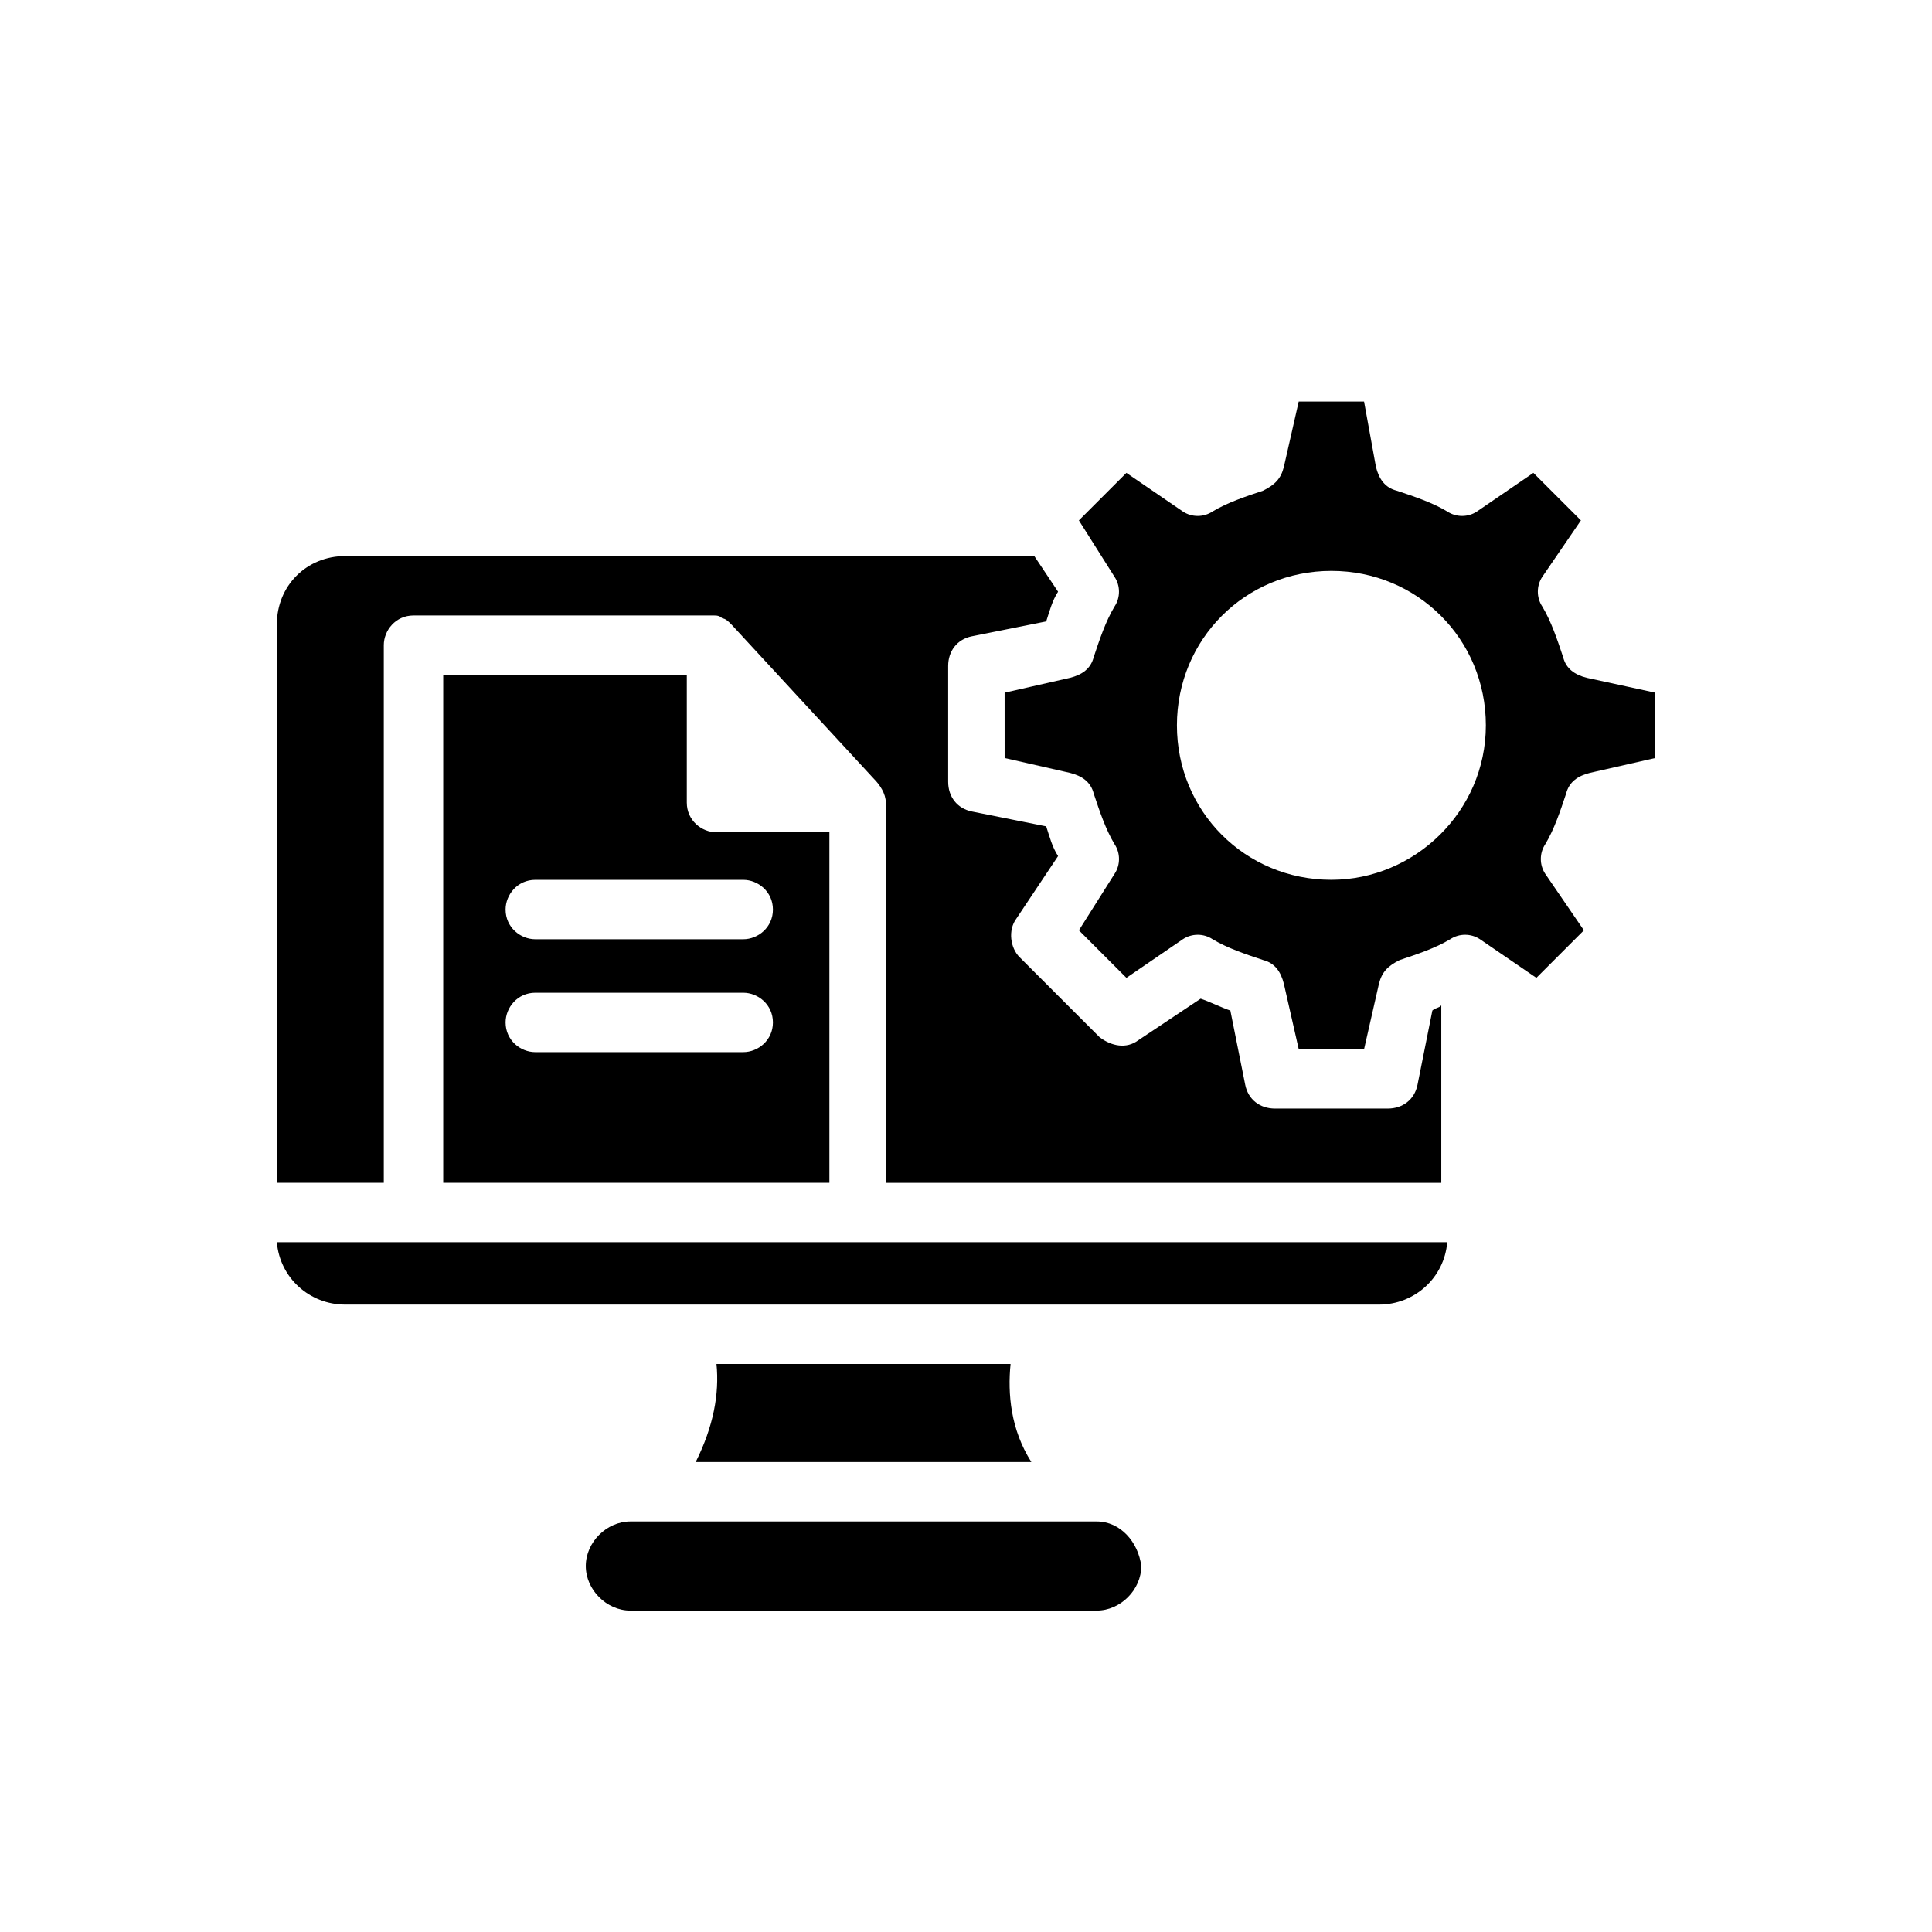
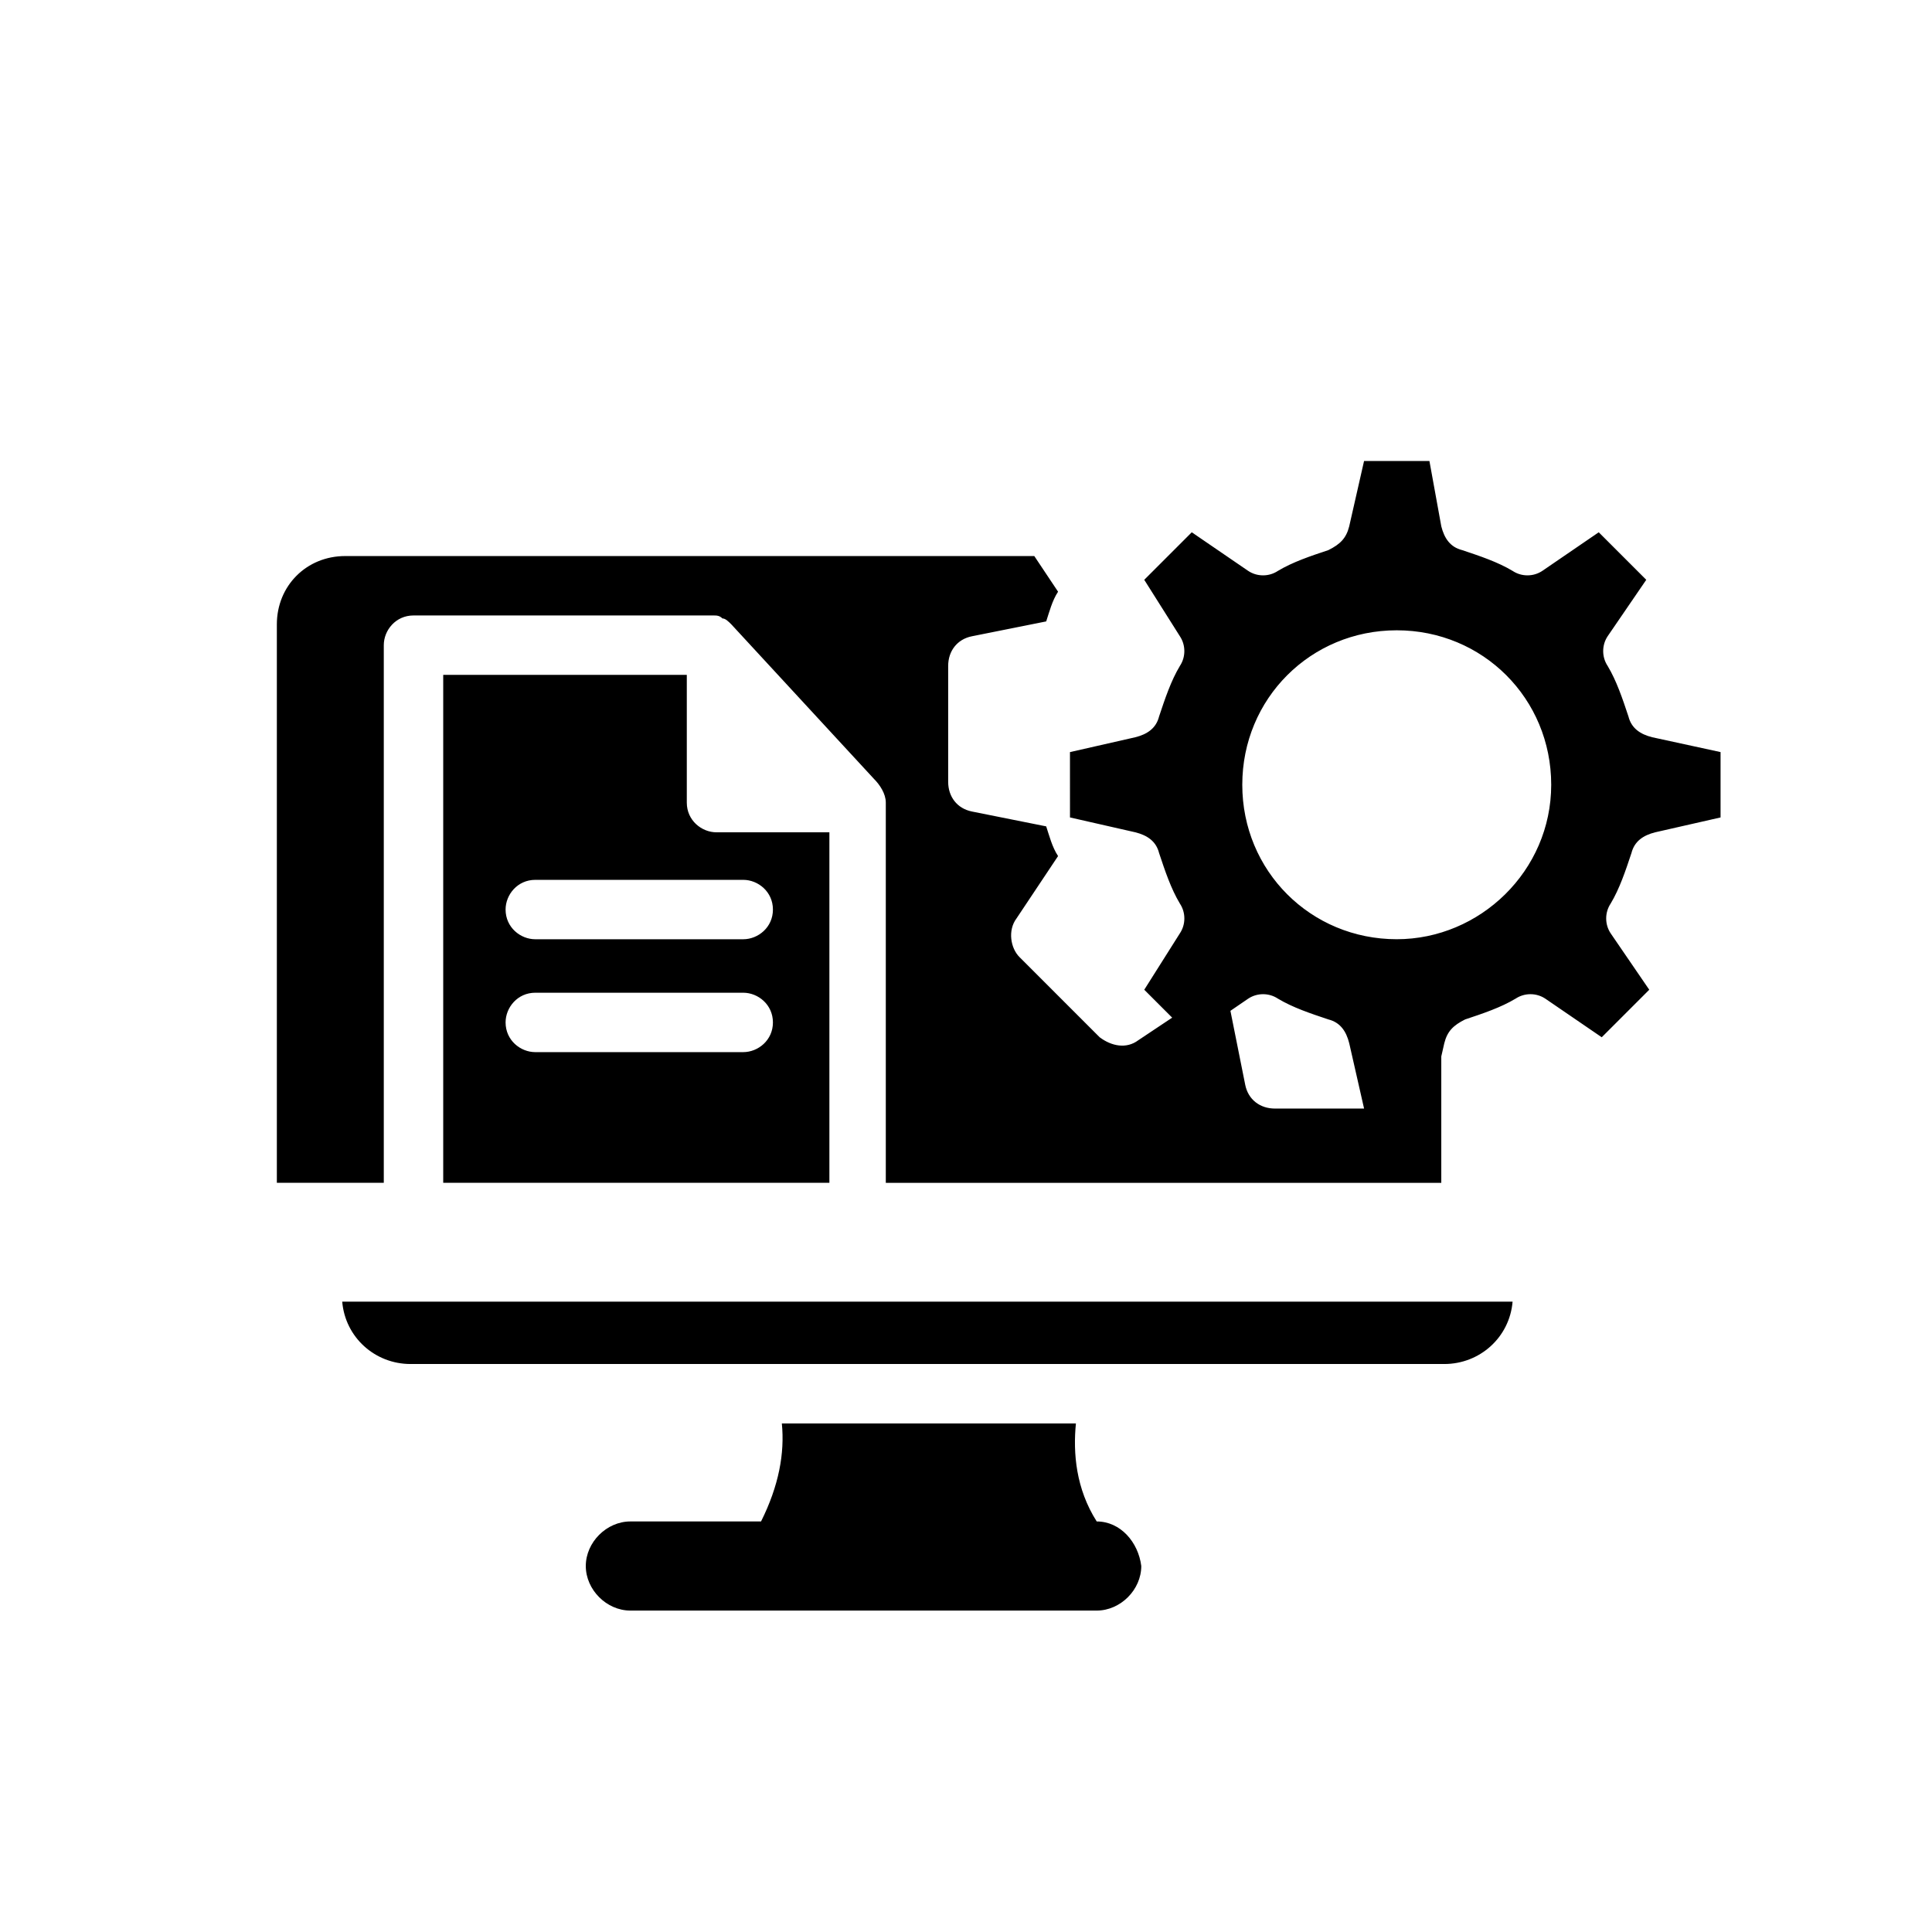
<svg xmlns="http://www.w3.org/2000/svg" fill="#000000" width="800px" height="800px" version="1.1" viewBox="144 144 512 512">
-   <path d="m523.59 411.8-3.938 19.684c-0.789 3.938-3.938 6.297-7.871 6.297h-29.914c-3.938 0-7.086-2.363-7.871-6.297l-3.938-19.68c-2.363-0.789-5.512-2.363-7.871-3.148l-16.531 11.02c-3.148 2.363-7.086 1.574-10.234-0.789l-21.254-21.254c-2.363-2.363-3.148-7.086-0.789-10.234l11.02-16.531c-1.574-2.363-2.363-5.512-3.148-7.871l-19.68-3.938c-3.938-0.789-6.297-3.938-6.297-7.871v-30.699c0-3.938 2.363-7.086 6.297-7.871l19.68-3.938c0.789-2.363 1.574-5.512 3.148-7.871l-6.297-9.445-182.63-0.004c-10.234 0-18.105 7.871-18.105 18.105v147.99h28.34v-142.48c0-3.938 3.148-7.871 7.871-7.871h79.508c0.789 0 1.574 0 2.363 0.789 0.789 0 1.574 0.789 2.363 1.574l37.785 40.934c1.574 1.574 3.148 3.938 3.148 6.297v0.789 99.977h147.21v-47.23c-0.004 0.781-1.578 0.781-2.363 1.566zm-189.71-47.23c-3.938 0-7.871-3.148-7.871-7.871v-33.852h-64.551v134.61h102.34v-92.891zm7.082 58.254h-55.105c-3.938 0-7.871-3.148-7.871-7.871 0-3.938 3.148-7.871 7.871-7.871h55.105c3.938 0 7.871 3.148 7.871 7.871 0.004 4.723-3.934 7.871-7.871 7.871zm0-29.914h-55.105c-3.938 0-7.871-3.148-7.871-7.871 0-3.938 3.148-7.871 7.871-7.871h55.105c3.938 0 7.871 3.148 7.871 7.871 0.004 4.723-3.934 7.871-7.871 7.871zm93.68 154.29h-123.59c-6.297 0-11.809 5.512-11.809 11.809s5.512 11.809 11.809 11.809h123.59c6.297 0 11.809-5.512 11.809-11.809-0.785-6.301-5.508-11.809-11.805-11.809zm-17.32-15.746c-5.512-8.66-6.297-18.105-5.512-25.977h-77.934c0.789 7.871-0.789 16.531-5.512 25.977zm-199.95-58.254c0.789 9.445 8.66 16.531 18.105 16.531h273.95c9.445 0 17.32-7.086 18.105-16.531zm347.16-149.57c-3.148-0.789-5.512-2.363-6.297-5.512-1.574-4.723-3.148-9.445-5.512-13.383-1.574-2.363-1.574-5.512 0-7.871l10.234-14.957-12.594-12.594-14.957 10.234c-2.363 1.574-5.512 1.574-7.871 0-3.938-2.363-8.66-3.938-13.383-5.512-3.148-0.789-4.723-3.148-5.512-6.297l-3.148-17.32h-17.32l-3.938 17.32c-0.789 3.148-2.363 4.723-5.512 6.297-4.723 1.574-9.445 3.148-13.383 5.512-2.363 1.574-5.512 1.574-7.871 0l-14.957-10.234-12.594 12.594 9.445 14.957c1.574 2.363 1.574 5.512 0 7.871-2.363 3.938-3.938 8.66-5.512 13.383-0.789 3.148-3.148 4.723-6.297 5.512l-17.32 3.938 0.004 17.316 17.32 3.938c3.148 0.789 5.512 2.363 6.297 5.512 1.574 4.723 3.148 9.445 5.512 13.383 1.574 2.363 1.574 5.512 0 7.871l-9.445 14.957 12.594 12.594 14.957-10.234c2.363-1.574 5.512-1.574 7.871 0 3.938 2.363 8.66 3.938 13.383 5.512 3.148 0.789 4.723 3.148 5.512 6.297l3.938 17.32h17.32l3.938-17.32c0.789-3.148 2.363-4.723 5.512-6.297 4.723-1.574 9.445-3.148 13.383-5.512 2.363-1.574 5.512-1.574 7.871 0l14.957 10.234 12.594-12.594-10.234-14.957c-1.574-2.363-1.574-5.512 0-7.871 2.363-3.938 3.938-8.66 5.512-13.383 0.789-3.148 3.148-4.723 6.297-5.512l17.32-3.938v-17.32zm-67.699 53.527c-22.828 0-40.934-18.105-40.934-40.934s18.105-40.934 40.934-40.934 40.934 18.105 40.934 40.934-18.891 40.934-40.934 40.934z" />
+   <path d="m523.59 411.8-3.938 19.684c-0.789 3.938-3.938 6.297-7.871 6.297h-29.914c-3.938 0-7.086-2.363-7.871-6.297l-3.938-19.68c-2.363-0.789-5.512-2.363-7.871-3.148l-16.531 11.02c-3.148 2.363-7.086 1.574-10.234-0.789l-21.254-21.254c-2.363-2.363-3.148-7.086-0.789-10.234l11.02-16.531c-1.574-2.363-2.363-5.512-3.148-7.871l-19.68-3.938c-3.938-0.789-6.297-3.938-6.297-7.871v-30.699c0-3.938 2.363-7.086 6.297-7.871l19.68-3.938c0.789-2.363 1.574-5.512 3.148-7.871l-6.297-9.445-182.63-0.004c-10.234 0-18.105 7.871-18.105 18.105v147.99h28.34v-142.48c0-3.938 3.148-7.871 7.871-7.871h79.508c0.789 0 1.574 0 2.363 0.789 0.789 0 1.574 0.789 2.363 1.574l37.785 40.934c1.574 1.574 3.148 3.938 3.148 6.297v0.789 99.977h147.21v-47.23c-0.004 0.781-1.578 0.781-2.363 1.566zm-189.71-47.23c-3.938 0-7.871-3.148-7.871-7.871v-33.852h-64.551v134.61h102.34v-92.891zm7.082 58.254h-55.105c-3.938 0-7.871-3.148-7.871-7.871 0-3.938 3.148-7.871 7.871-7.871h55.105c3.938 0 7.871 3.148 7.871 7.871 0.004 4.723-3.934 7.871-7.871 7.871zm0-29.914h-55.105c-3.938 0-7.871-3.148-7.871-7.871 0-3.938 3.148-7.871 7.871-7.871h55.105c3.938 0 7.871 3.148 7.871 7.871 0.004 4.723-3.934 7.871-7.871 7.871zm93.68 154.29h-123.59c-6.297 0-11.809 5.512-11.809 11.809s5.512 11.809 11.809 11.809h123.59c6.297 0 11.809-5.512 11.809-11.809-0.785-6.301-5.508-11.809-11.805-11.809zc-5.512-8.66-6.297-18.105-5.512-25.977h-77.934c0.789 7.871-0.789 16.531-5.512 25.977zm-199.95-58.254c0.789 9.445 8.66 16.531 18.105 16.531h273.95c9.445 0 17.32-7.086 18.105-16.531zm347.16-149.57c-3.148-0.789-5.512-2.363-6.297-5.512-1.574-4.723-3.148-9.445-5.512-13.383-1.574-2.363-1.574-5.512 0-7.871l10.234-14.957-12.594-12.594-14.957 10.234c-2.363 1.574-5.512 1.574-7.871 0-3.938-2.363-8.66-3.938-13.383-5.512-3.148-0.789-4.723-3.148-5.512-6.297l-3.148-17.32h-17.32l-3.938 17.32c-0.789 3.148-2.363 4.723-5.512 6.297-4.723 1.574-9.445 3.148-13.383 5.512-2.363 1.574-5.512 1.574-7.871 0l-14.957-10.234-12.594 12.594 9.445 14.957c1.574 2.363 1.574 5.512 0 7.871-2.363 3.938-3.938 8.66-5.512 13.383-0.789 3.148-3.148 4.723-6.297 5.512l-17.32 3.938 0.004 17.316 17.32 3.938c3.148 0.789 5.512 2.363 6.297 5.512 1.574 4.723 3.148 9.445 5.512 13.383 1.574 2.363 1.574 5.512 0 7.871l-9.445 14.957 12.594 12.594 14.957-10.234c2.363-1.574 5.512-1.574 7.871 0 3.938 2.363 8.66 3.938 13.383 5.512 3.148 0.789 4.723 3.148 5.512 6.297l3.938 17.32h17.32l3.938-17.32c0.789-3.148 2.363-4.723 5.512-6.297 4.723-1.574 9.445-3.148 13.383-5.512 2.363-1.574 5.512-1.574 7.871 0l14.957 10.234 12.594-12.594-10.234-14.957c-1.574-2.363-1.574-5.512 0-7.871 2.363-3.938 3.938-8.66 5.512-13.383 0.789-3.148 3.148-4.723 6.297-5.512l17.32-3.938v-17.32zm-67.699 53.527c-22.828 0-40.934-18.105-40.934-40.934s18.105-40.934 40.934-40.934 40.934 18.105 40.934 40.934-18.891 40.934-40.934 40.934z" />
</svg>